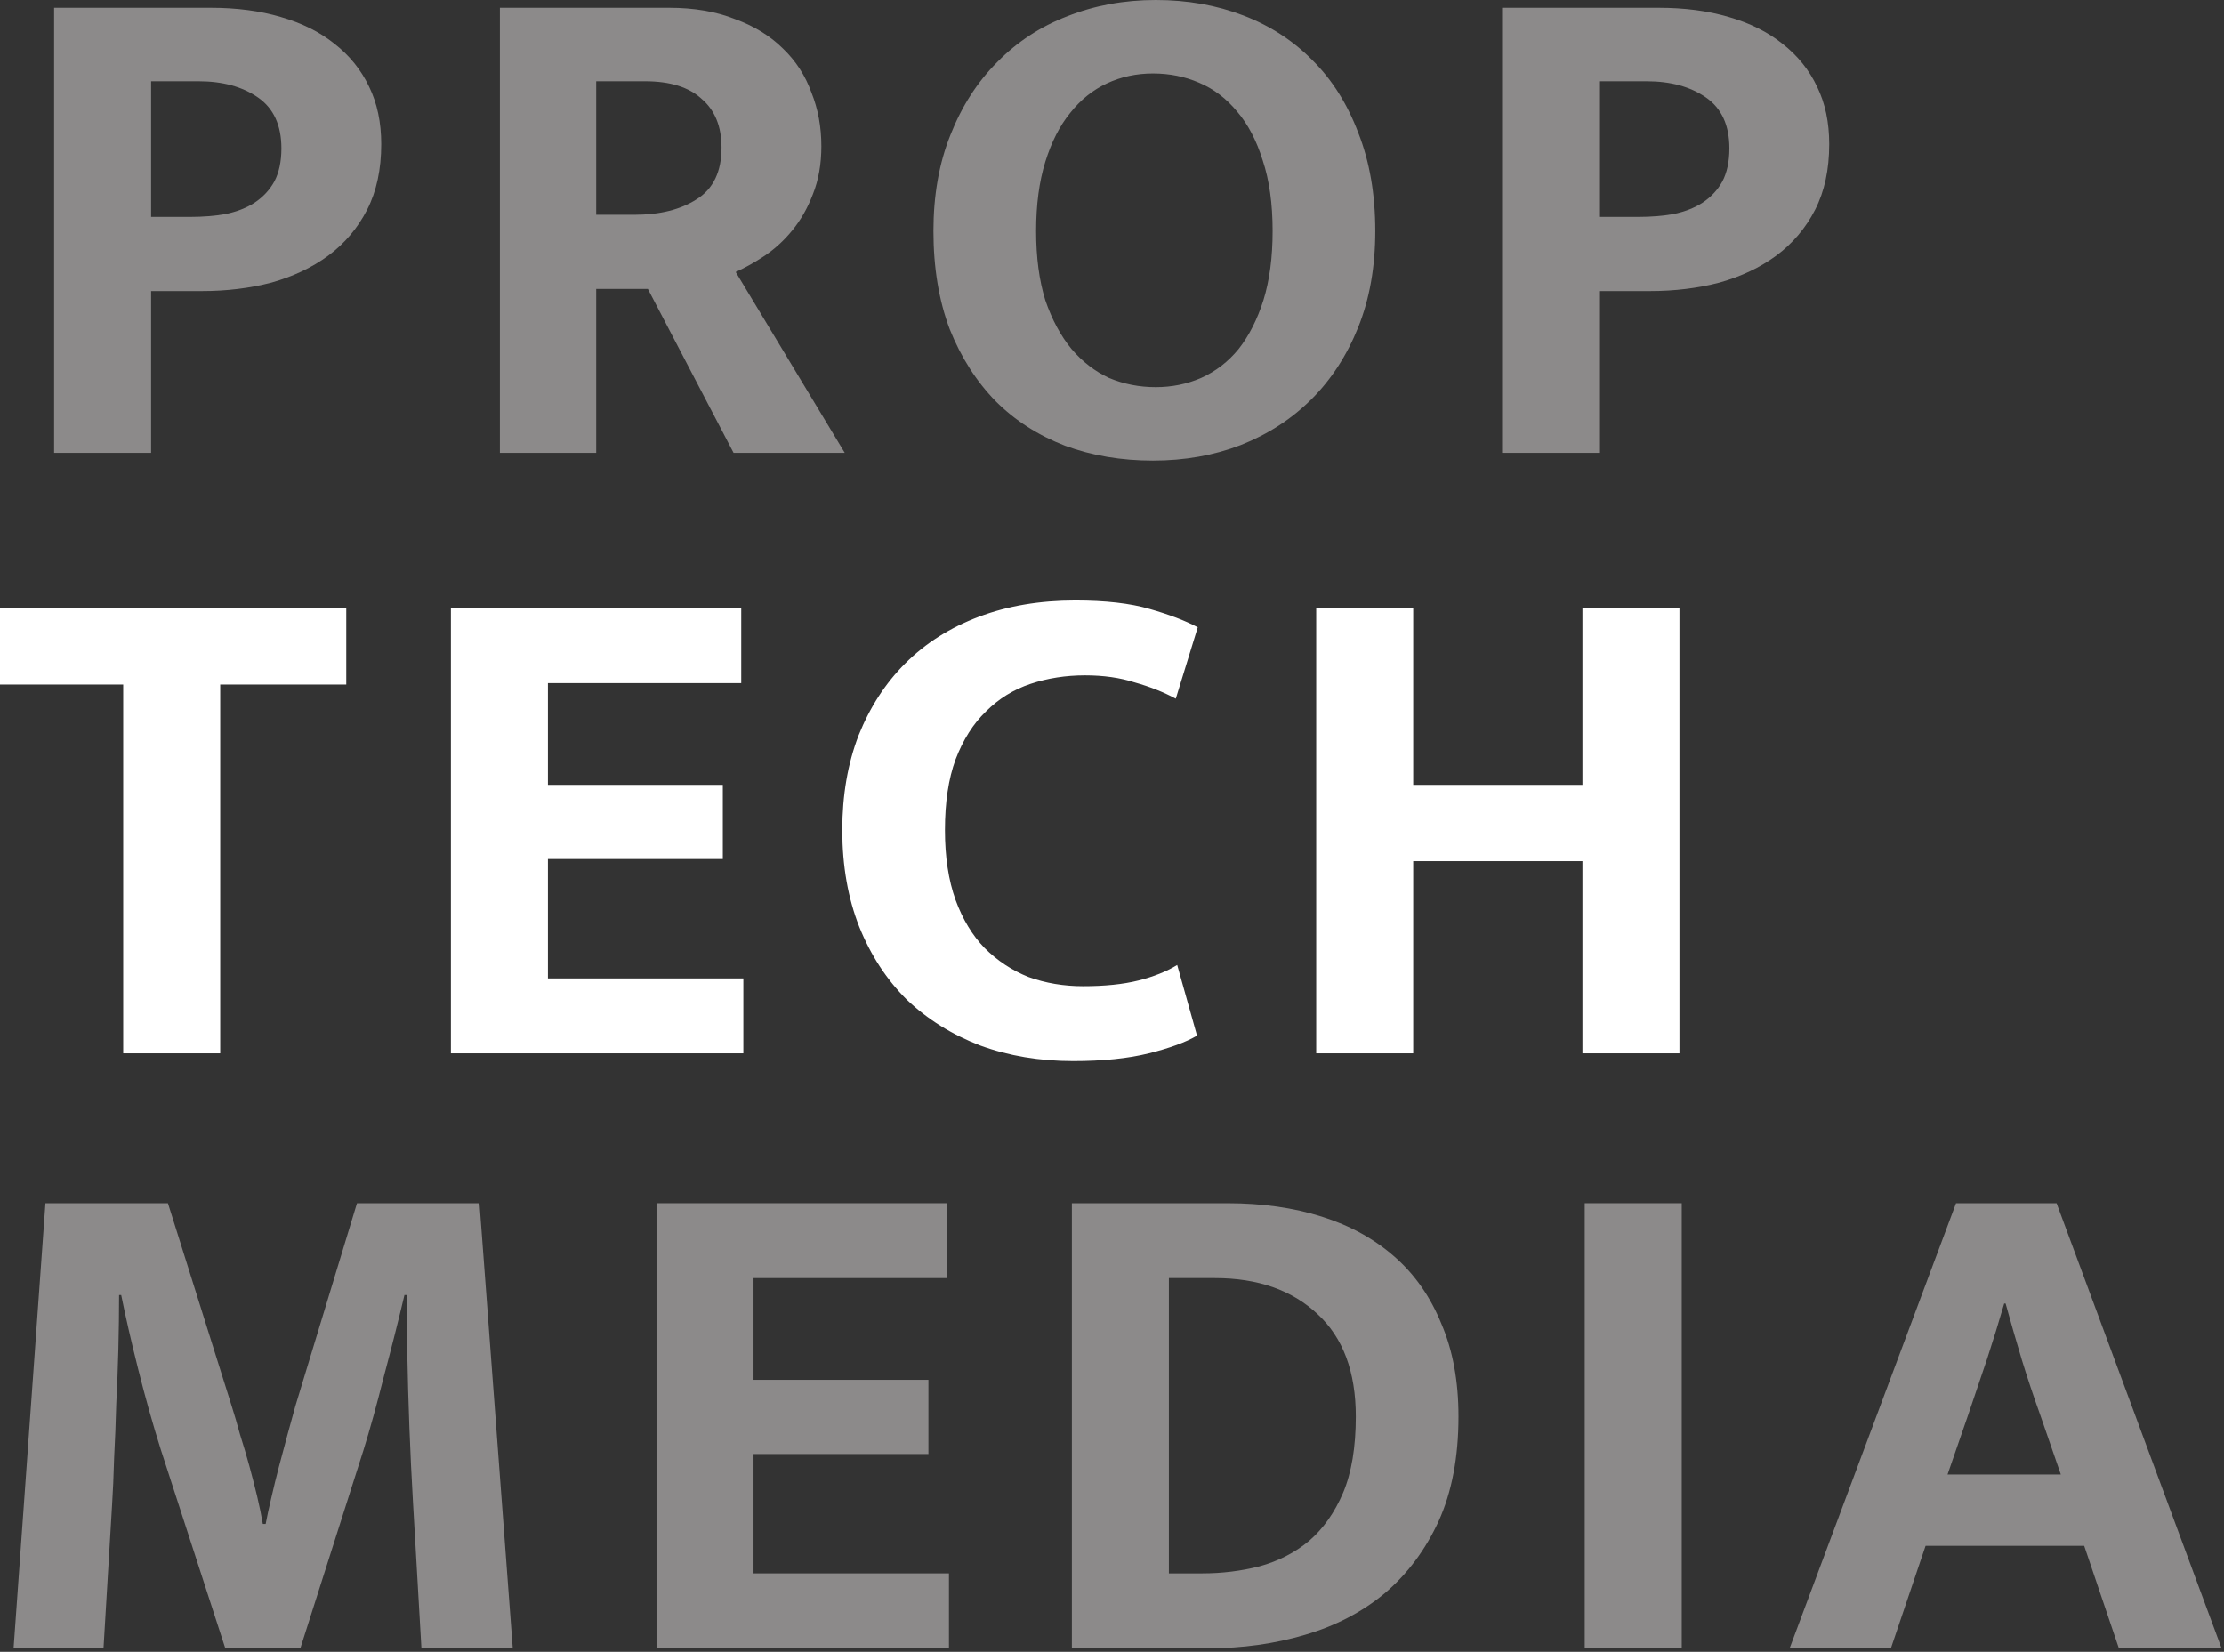
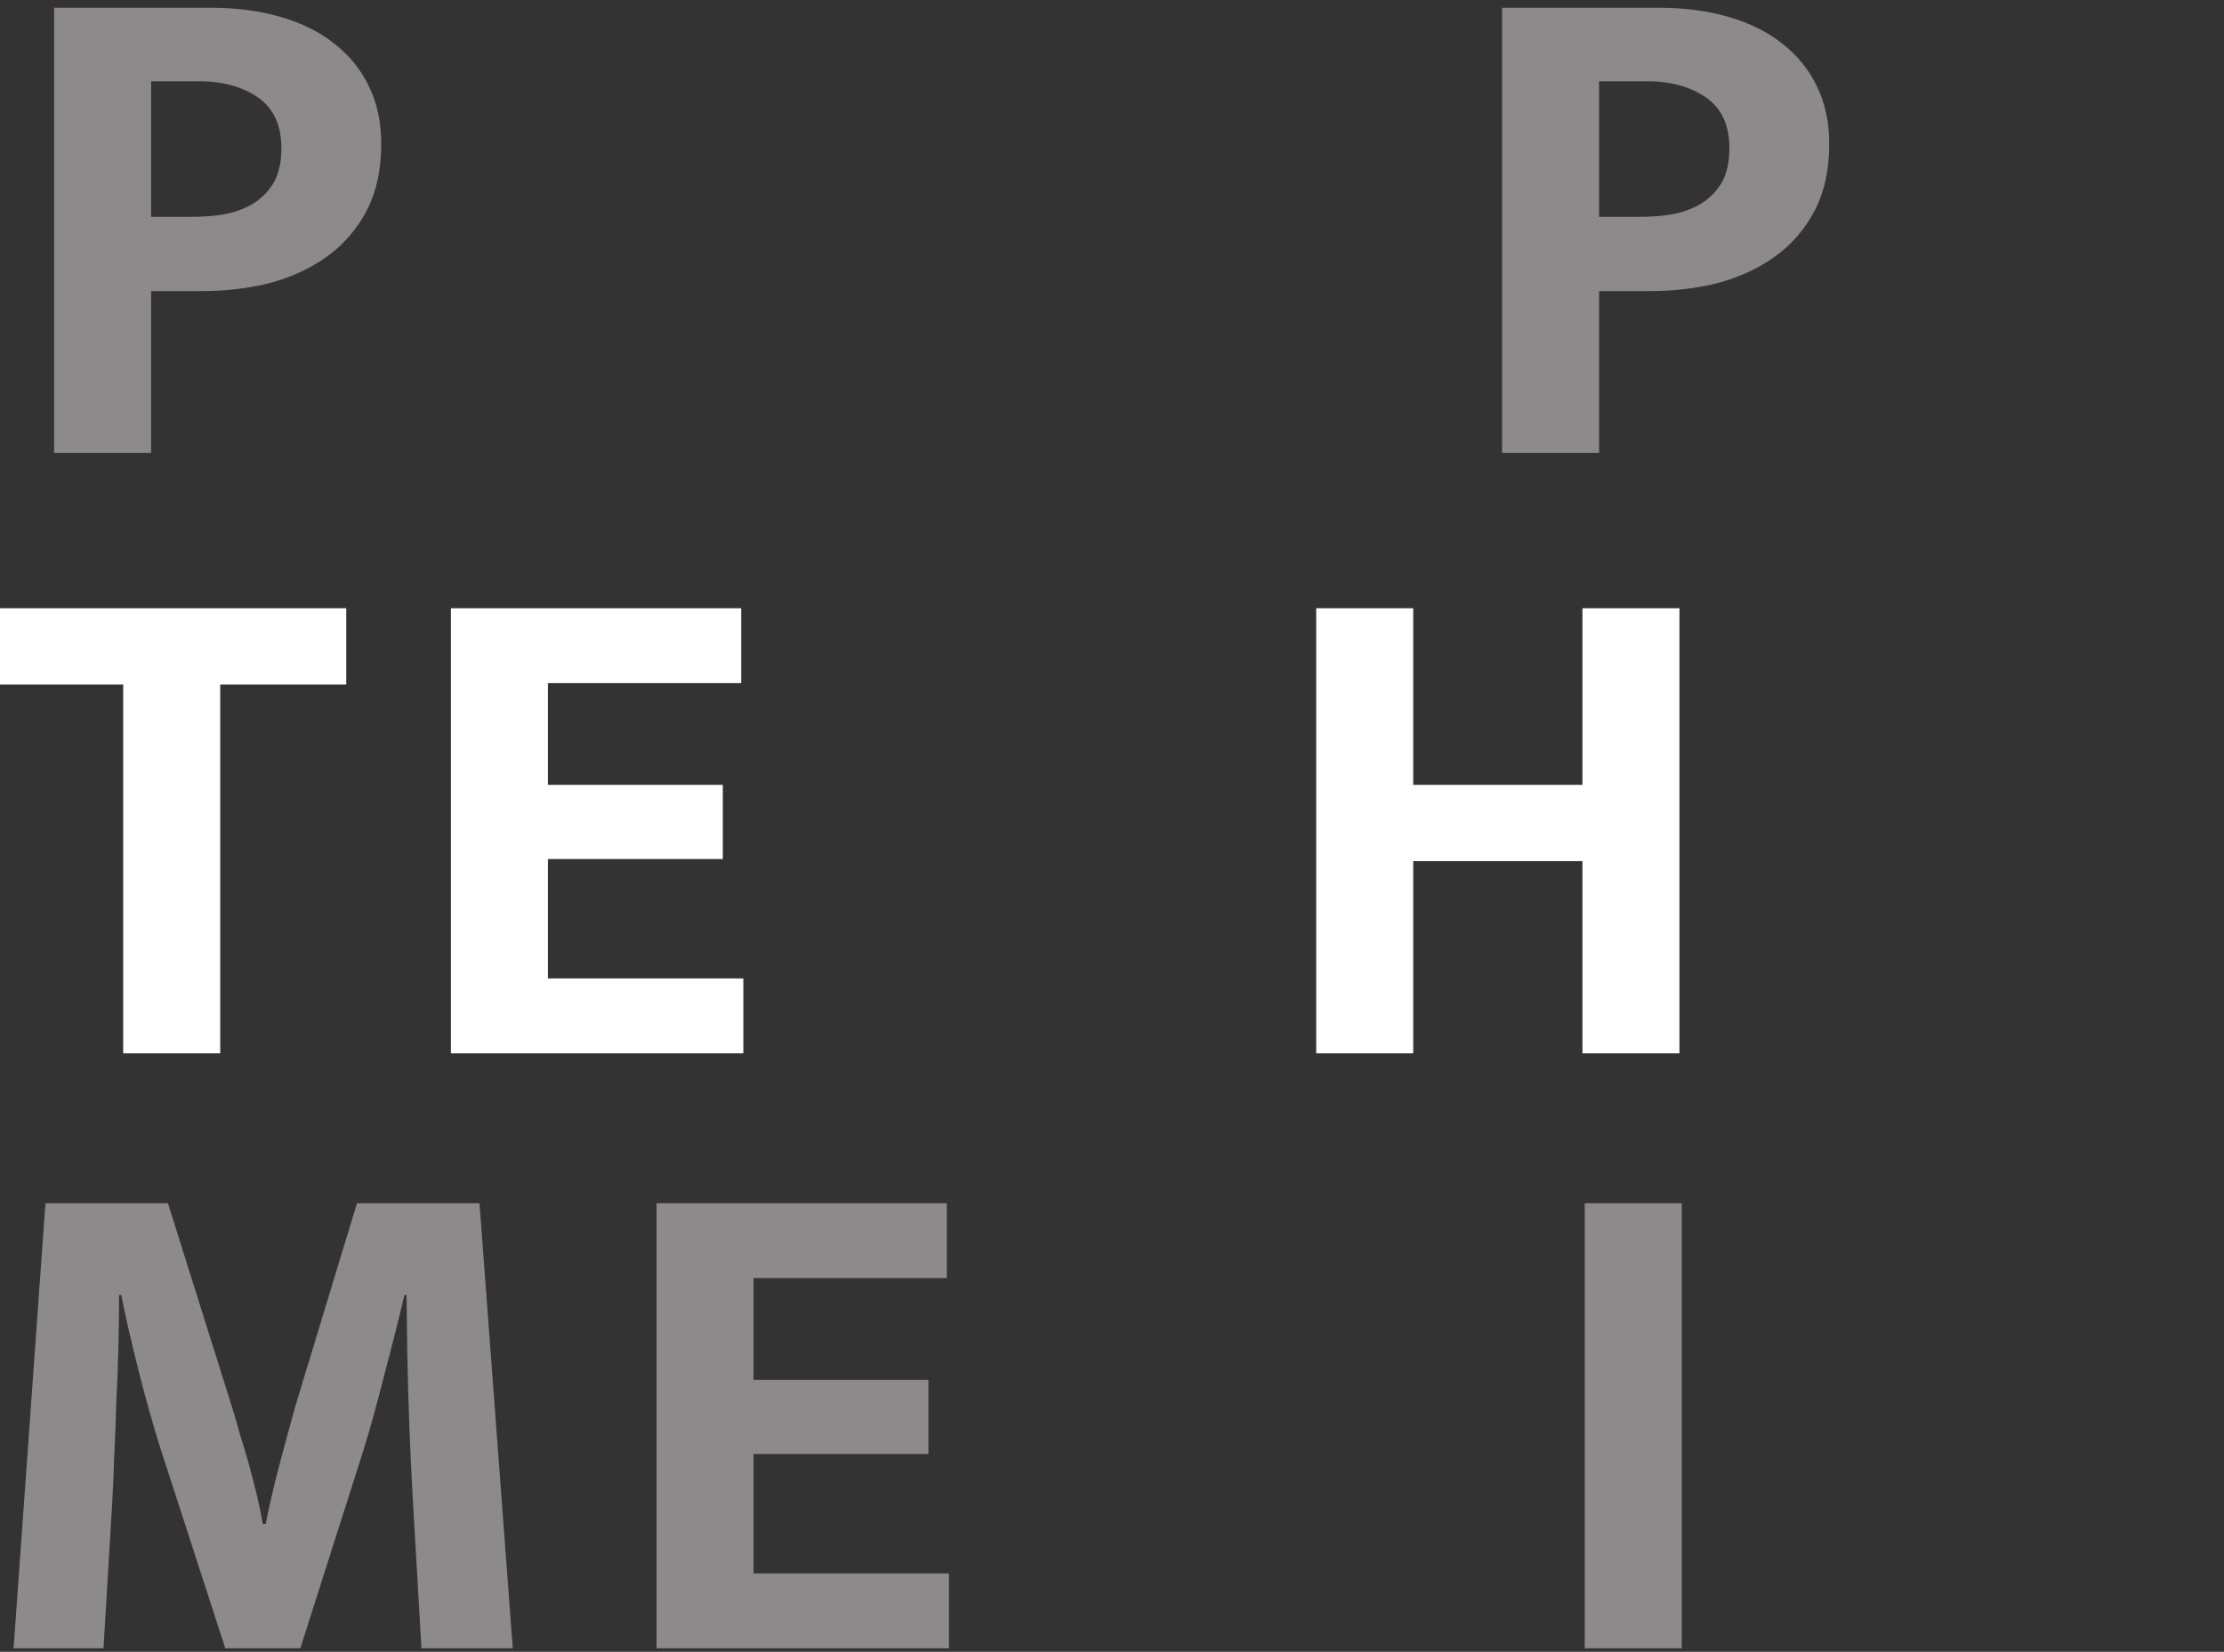
<svg xmlns="http://www.w3.org/2000/svg" width="206" height="153" viewBox="0 0 206 153" fill="none">
  <rect x="0" y="0" width="206" height="153" fill="#333333" stroke="none" />
  <path d="M5.012 0.72H19.506C21.911 0.72 24.075 1.003 25.999 1.571C27.967 2.138 29.628 2.966 30.984 4.057C32.383 5.148 33.454 6.478 34.198 8.049C34.941 9.576 35.313 11.342 35.313 13.349C35.313 15.705 34.875 17.733 34.001 19.435C33.126 21.136 31.924 22.554 30.394 23.688C28.907 24.779 27.158 25.608 25.147 26.175C23.135 26.698 20.993 26.96 18.719 26.96H13.997V41.945H5.012V0.72ZM13.997 20.089H17.67C18.807 20.089 19.878 20.002 20.884 19.828C21.933 19.609 22.829 19.26 23.573 18.78C24.36 18.257 24.972 17.603 25.409 16.817C25.846 15.989 26.065 14.963 26.065 13.742C26.065 11.604 25.343 10.034 23.901 9.03C22.458 8.027 20.621 7.525 18.391 7.525H13.997V20.089Z" fill="#8C8A8A" />
-   <path d="M46.303 0.72H61.978C64.296 0.72 66.329 1.069 68.078 1.767C69.87 2.421 71.357 3.337 72.537 4.515C73.718 5.649 74.593 7.002 75.161 8.572C75.773 10.099 76.079 11.757 76.079 13.546C76.079 15.203 75.817 16.686 75.292 17.995C74.811 19.26 74.177 20.373 73.39 21.333C72.647 22.249 71.794 23.034 70.832 23.688C69.914 24.299 69.018 24.801 68.143 25.193L78.244 41.945H67.947L60.011 26.764H55.223V41.945H46.303V0.72ZM55.223 19.893H58.764C61.126 19.893 63.049 19.413 64.536 18.453C66.066 17.494 66.832 15.901 66.832 13.676C66.832 11.713 66.219 10.208 64.995 9.161C63.815 8.071 62.066 7.525 59.748 7.525H55.223V19.893Z" fill="#8C8A8A" />
-   <path d="M107.055 0C109.985 0 112.695 0.48 115.188 1.44C117.68 2.399 119.822 3.795 121.615 5.628C123.408 7.416 124.807 9.641 125.813 12.302C126.862 14.963 127.387 17.995 127.387 21.398C127.387 24.713 126.862 27.68 125.813 30.297C124.763 32.915 123.32 35.14 121.484 36.972C119.648 38.804 117.461 40.222 114.925 41.225C112.433 42.185 109.722 42.665 106.793 42.665C103.863 42.665 101.152 42.207 98.66 41.291C96.168 40.331 94.025 38.957 92.232 37.168C90.44 35.336 89.019 33.111 87.969 30.494C86.964 27.833 86.461 24.801 86.461 21.398C86.461 18.082 86.986 15.116 88.035 12.498C89.084 9.837 90.527 7.591 92.364 5.758C94.2 3.883 96.364 2.465 98.857 1.505C101.393 0.502 104.125 0 107.055 0ZM95.971 21.398C95.971 23.841 96.255 25.979 96.823 27.811C97.436 29.599 98.245 31.105 99.25 32.326C100.256 33.504 101.415 34.398 102.726 35.009C104.082 35.576 105.525 35.86 107.055 35.86C108.542 35.86 109.941 35.576 111.253 35.009C112.608 34.398 113.767 33.504 114.729 32.326C115.691 31.105 116.456 29.599 117.024 27.811C117.593 25.979 117.877 23.841 117.877 21.398C117.877 18.868 117.571 16.686 116.959 14.854C116.39 13.022 115.603 11.517 114.597 10.339C113.592 9.118 112.411 8.223 111.056 7.656C109.744 7.089 108.323 6.805 106.793 6.805C105.262 6.805 103.841 7.111 102.53 7.722C101.218 8.332 100.081 9.248 99.119 10.47C98.157 11.648 97.392 13.153 96.823 14.985C96.255 16.817 95.971 18.955 95.971 21.398Z" fill="#8C8A8A" />
  <path d="M139.133 0.72H153.628C156.033 0.72 158.197 1.003 160.121 1.571C162.089 2.138 163.75 2.966 165.106 4.057C166.505 5.148 167.576 6.478 168.319 8.049C169.063 9.576 169.434 11.342 169.434 13.349C169.434 15.705 168.997 17.733 168.123 19.435C167.248 21.136 166.046 22.554 164.515 23.688C163.029 24.779 161.28 25.608 159.269 26.175C157.257 26.698 155.115 26.96 152.841 26.96H148.119V41.945H139.133V0.72ZM148.119 20.089H151.792C152.928 20.089 154 20.002 155.005 19.828C156.055 19.609 156.951 19.26 157.694 18.78C158.481 18.257 159.094 17.603 159.531 16.817C159.968 15.989 160.187 14.963 160.187 13.742C160.187 11.604 159.465 10.034 158.022 9.03C156.579 8.027 154.743 7.525 152.513 7.525H148.119V20.089Z" fill="#8C8A8A" />
  <path d="M32.072 56.338V63.405H20.397V97.564H11.412V63.405H0V56.338H32.072Z" fill="white" />
  <path d="M41.766 56.338H68.657V63.274H50.752V72.697H66.951V79.568H50.752V90.627H68.853V97.564H41.766V56.338Z" fill="white" />
-   <path d="M100.317 91.347C102.328 91.347 104.033 91.172 105.432 90.823C106.832 90.475 108.034 89.995 109.04 89.384L110.876 95.928C109.827 96.538 108.34 97.084 106.416 97.564C104.492 98.043 102.153 98.283 99.398 98.283C96.294 98.283 93.43 97.803 90.807 96.844C88.183 95.84 85.909 94.422 83.986 92.59C82.105 90.714 80.641 88.468 79.591 85.85C78.542 83.189 78.017 80.201 78.017 76.885C78.017 73.657 78.52 70.734 79.526 68.117C80.575 65.499 82.018 63.274 83.854 61.442C85.734 59.566 88.008 58.127 90.675 57.123C93.343 56.12 96.316 55.618 99.595 55.618C102.394 55.618 104.689 55.88 106.482 56.403C108.318 56.927 109.805 57.494 110.942 58.105L108.908 64.714C107.772 64.103 106.504 63.602 105.104 63.209C103.749 62.773 102.219 62.554 100.513 62.554C98.721 62.554 97.037 62.816 95.463 63.34C93.889 63.863 92.512 64.714 91.331 65.892C90.151 67.026 89.211 68.509 88.511 70.342C87.855 72.13 87.527 74.311 87.527 76.885C87.527 79.372 87.855 81.531 88.511 83.364C89.167 85.152 90.063 86.635 91.2 87.813C92.381 88.991 93.736 89.885 95.266 90.496C96.841 91.063 98.524 91.347 100.317 91.347Z" fill="white" />
  <path d="M121.915 97.564V56.338H130.9V72.697H146.576V56.338H155.561V97.564H146.576V79.765H130.9V97.564H121.915Z" fill="white" />
  <path d="M4.209 111.447H15.556L21.459 130.228C21.721 131.057 21.983 131.951 22.246 132.911C22.552 133.87 22.836 134.83 23.098 135.79C23.361 136.75 23.601 137.688 23.82 138.604C24.038 139.52 24.213 140.371 24.344 141.156H24.607C24.738 140.458 24.913 139.651 25.131 138.735C25.35 137.775 25.59 136.793 25.853 135.79C26.115 134.787 26.378 133.805 26.64 132.845C26.902 131.886 27.143 131.013 27.361 130.228L33.067 111.447H44.414L47.496 152.673H39.036C38.773 148.136 38.511 143.599 38.249 139.062C37.986 134.525 37.812 129.944 37.724 125.32L37.658 119.954H37.462C36.893 122.353 36.259 124.862 35.56 127.479C34.904 130.097 34.27 132.387 33.658 134.35L27.82 152.673H20.868L14.9 134.285C14.157 131.929 13.457 129.443 12.801 126.825C12.145 124.208 11.621 121.917 11.227 119.954H11.03C11.03 121.525 11.008 123.182 10.965 124.927C10.921 126.629 10.855 128.33 10.768 130.031C10.724 131.733 10.659 133.412 10.571 135.07C10.527 136.684 10.462 138.168 10.374 139.52L9.587 152.673H1.258L4.209 111.447Z" fill="#8C8A8A" />
  <path d="M60.811 111.447H87.701V118.384H69.796V127.807H85.996V134.678H69.796V145.736H87.898V152.673H60.811V111.447Z" fill="#8C8A8A" />
-   <path d="M113.713 111.447C116.905 111.447 119.813 111.862 122.436 112.691C125.06 113.519 127.311 114.763 129.192 116.421C131.072 118.078 132.515 120.15 133.52 122.637C134.57 125.08 135.094 127.937 135.094 131.209C135.094 134.961 134.482 138.189 133.258 140.894C132.034 143.555 130.372 145.78 128.273 147.569C126.175 149.314 123.704 150.601 120.862 151.43C118.064 152.258 115.09 152.673 111.942 152.673H99.284V111.447H113.713ZM108.27 145.736H111.352C113.188 145.736 114.959 145.518 116.665 145.082C118.414 144.602 119.944 143.817 121.256 142.726C122.567 141.592 123.617 140.109 124.404 138.277C125.191 136.401 125.584 134.045 125.584 131.209C125.584 127.065 124.404 123.902 122.043 121.721C119.682 119.496 116.512 118.384 112.533 118.384H108.27V145.736Z" fill="#8C8A8A" />
  <path d="M155.774 111.447V152.673H146.788V111.447H155.774Z" fill="#8C8A8A" />
-   <path d="M180.393 136.575H190.886L188.984 131.078C188.372 129.377 187.804 127.676 187.279 125.974C186.755 124.229 186.252 122.484 185.771 120.739H185.64C185.159 122.397 184.634 124.098 184.065 125.843C183.497 127.545 182.907 129.29 182.295 131.078L180.393 136.575ZM181.18 111.447H190.493L205.775 152.673H196.265L193.051 143.184H178.359L175.146 152.673H165.767L181.18 111.447Z" fill="#8C8A8A" />
</svg>